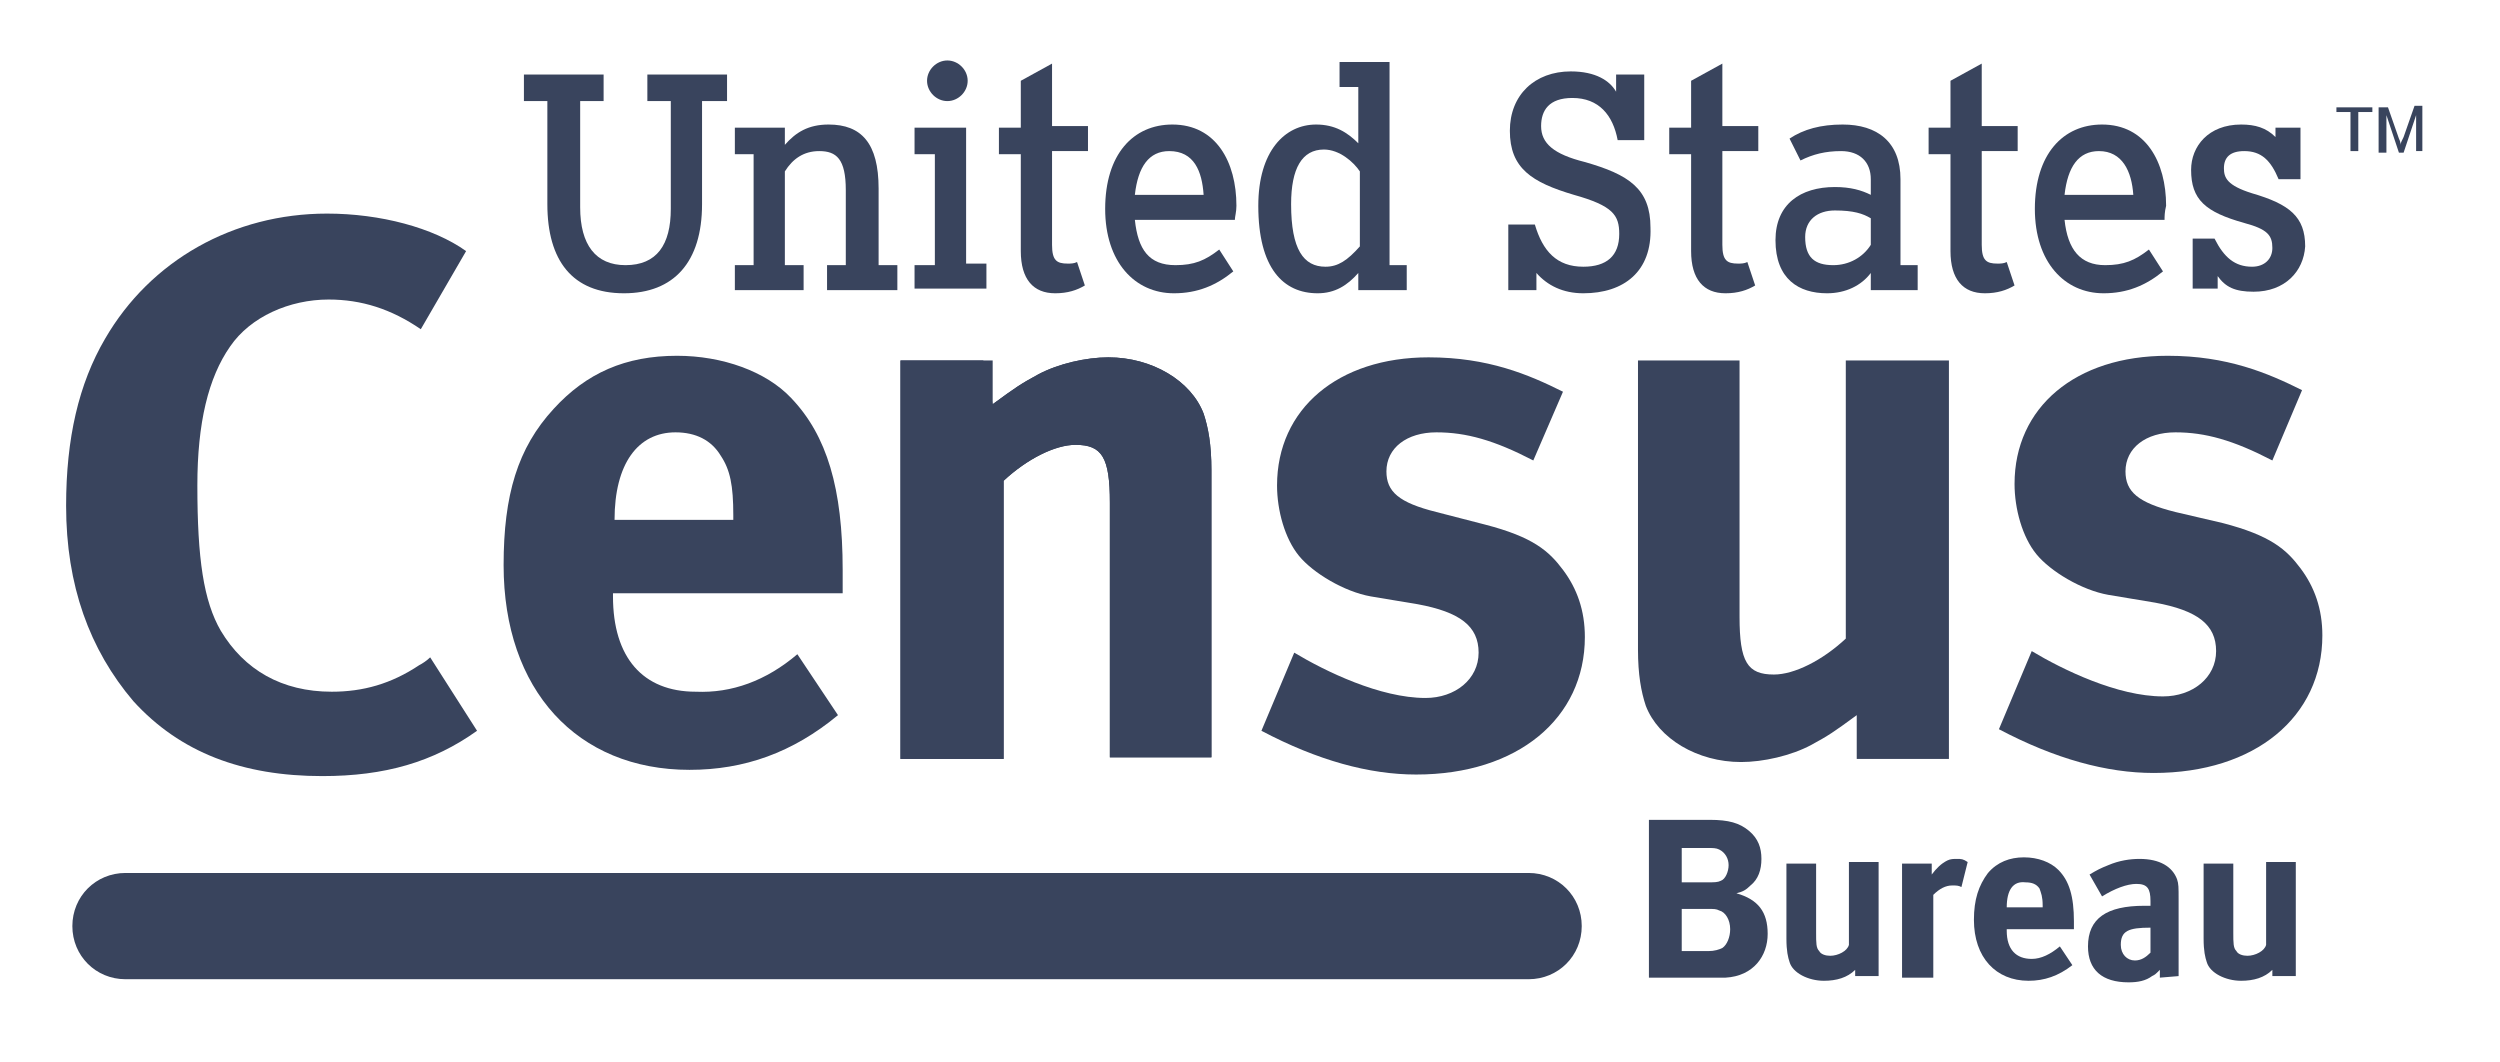
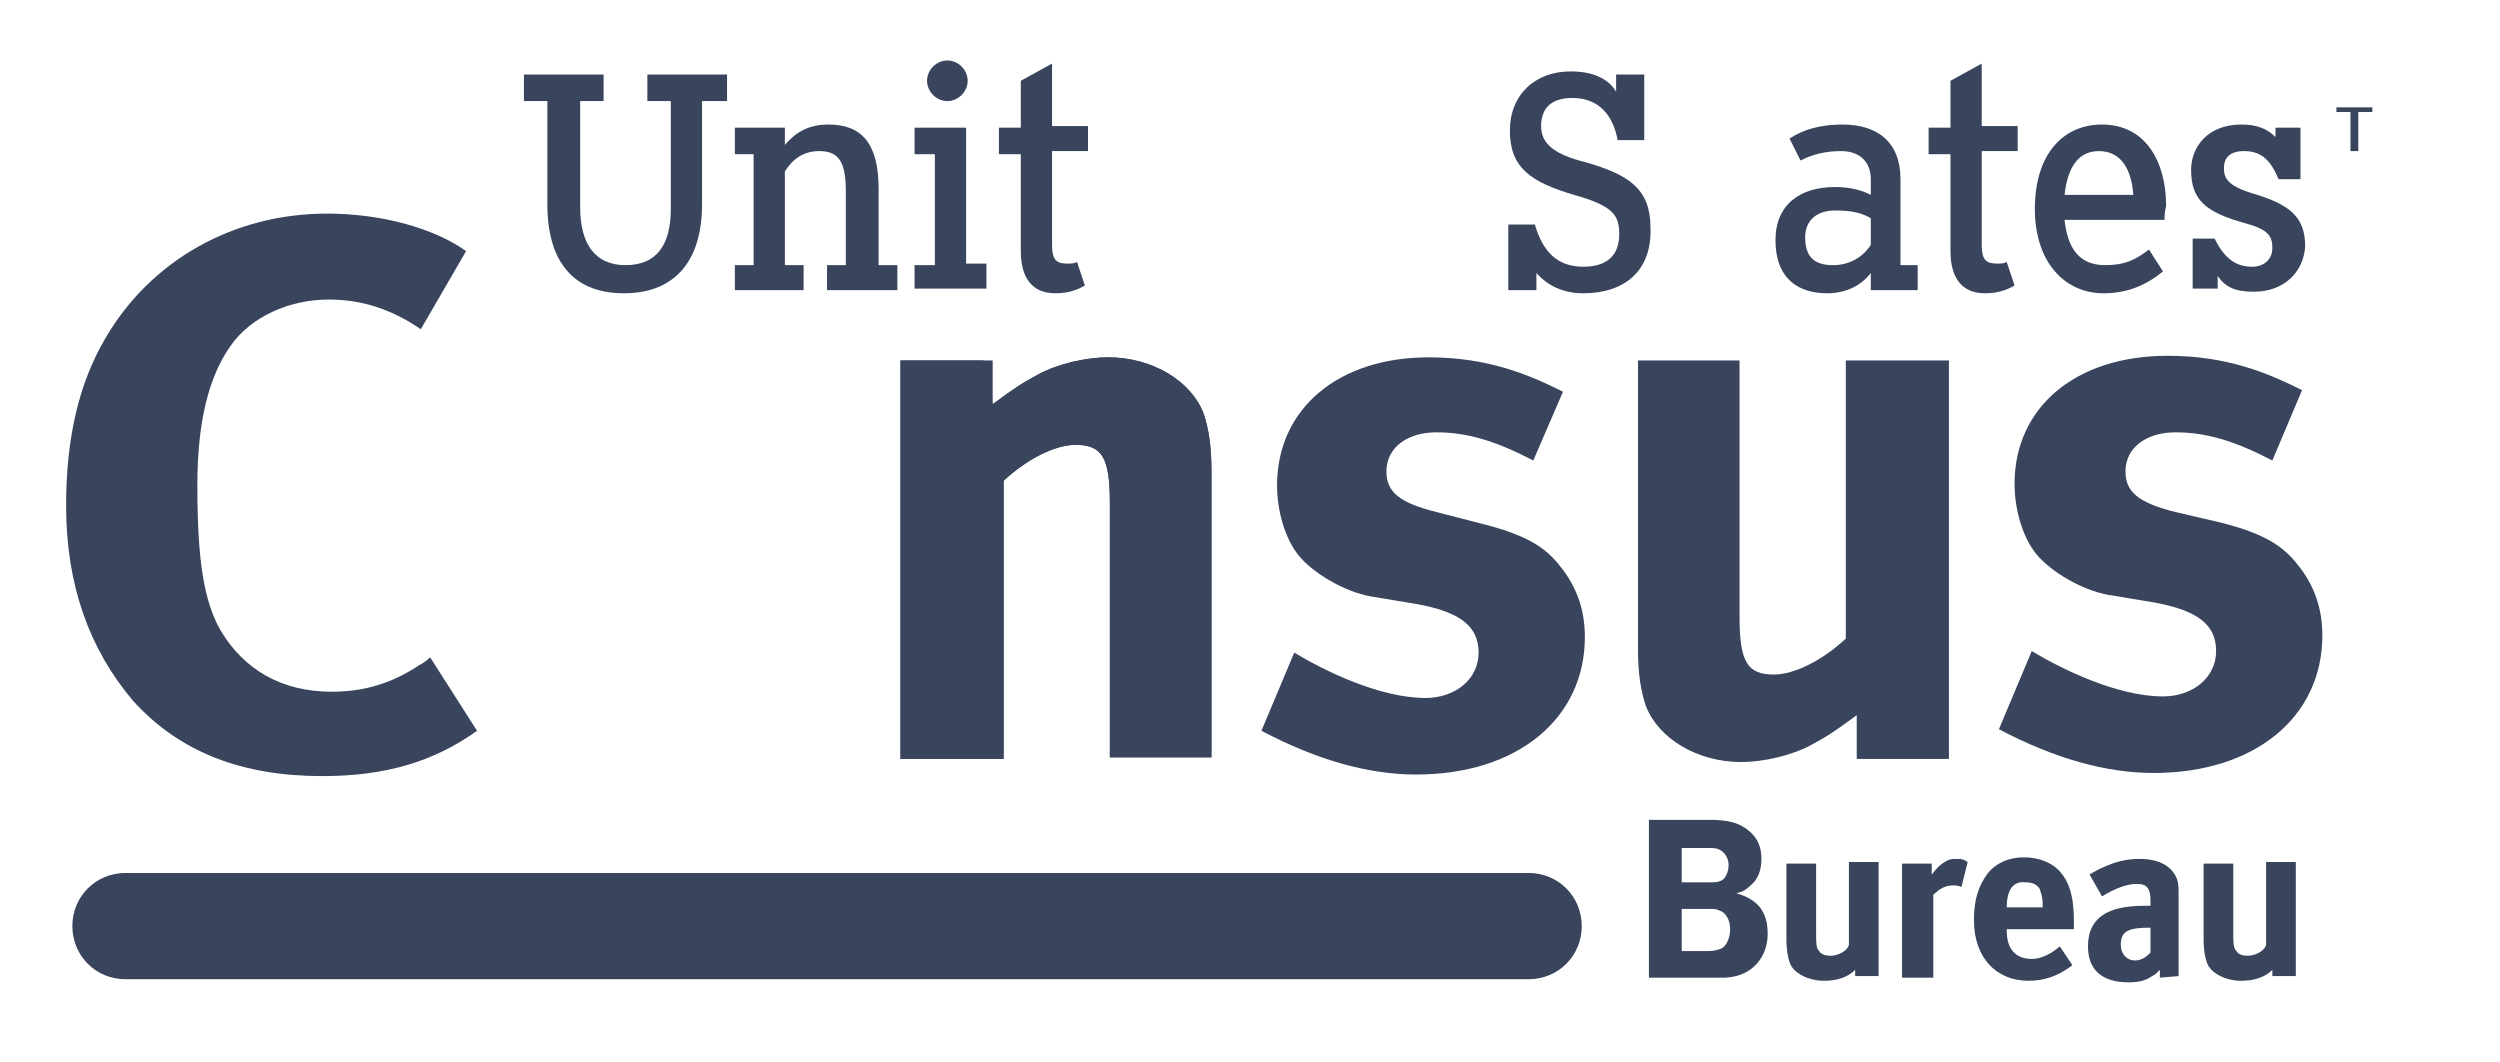
<svg xmlns="http://www.w3.org/2000/svg" width="160" height="68" viewBox="0 0 160 68" fill="none">
  <g clip-path="url(#clip0_2211_541)">
    <path d="M105.631 52.47H109.431C110.631 52.47 111.331 52.67 111.931 53.17C112.531 53.67 112.731 54.27 112.731 54.97C112.731 55.67 112.531 56.27 112.031 56.67C111.731 56.97 111.531 57.07 111.131 57.17C112.531 57.57 113.131 58.37 113.131 59.77C113.131 61.17 112.231 62.47 110.431 62.57C110.131 62.57 109.731 62.57 109.131 62.57H105.531V52.47H105.631ZM107.631 54.17V56.47H109.231C109.731 56.47 109.931 56.47 110.131 56.37C110.431 56.27 110.631 55.77 110.631 55.37C110.631 54.97 110.431 54.57 110.031 54.37C109.831 54.27 109.631 54.27 109.231 54.27H107.631V54.17ZM107.631 58.17V60.87H109.331C109.731 60.87 110.031 60.77 110.231 60.67C110.531 60.47 110.731 59.97 110.731 59.47C110.731 58.87 110.431 58.37 110.031 58.27C109.831 58.17 109.731 58.17 109.231 58.17H107.631Z" fill="#39445D" />
    <path d="M123.631 55.27V55.97C123.931 55.57 124.231 55.27 124.631 55.07C124.831 54.97 125.031 54.97 125.231 54.97C125.531 54.97 125.631 54.97 125.931 55.17L125.531 56.77C125.331 56.67 125.231 56.67 124.931 56.67C124.531 56.67 124.131 56.87 123.731 57.27V62.57H121.731V55.27H123.631Z" fill="#39445D" />
    <path d="M131.831 60.57L132.631 61.77C131.731 62.47 130.831 62.77 129.831 62.77C127.731 62.77 126.331 61.27 126.331 58.87C126.331 57.57 126.631 56.67 127.231 55.87C127.831 55.17 128.631 54.87 129.531 54.87C130.431 54.87 131.231 55.17 131.731 55.67C132.431 56.37 132.731 57.37 132.731 58.97C132.731 59.17 132.731 59.17 132.731 59.47H128.431V59.57C128.431 60.77 129.031 61.37 130.031 61.37C130.631 61.37 131.231 61.07 131.831 60.57ZM128.431 58.07H130.731V57.97C130.731 57.37 130.631 57.17 130.531 56.87C130.331 56.57 130.031 56.47 129.631 56.47C128.831 56.37 128.431 56.97 128.431 58.07Z" fill="#39445D" />
    <path d="M138.231 62.57V62.07C137.931 62.37 137.931 62.37 137.731 62.47C137.331 62.77 136.831 62.87 136.231 62.87C134.531 62.87 133.631 62.07 133.631 60.57C133.631 58.77 134.831 57.97 137.231 57.97C137.331 57.97 137.431 57.97 137.631 57.97V57.67C137.631 56.87 137.431 56.57 136.731 56.57C136.131 56.57 135.331 56.87 134.531 57.37L133.731 55.97C134.231 55.67 134.431 55.57 134.931 55.37C135.631 55.07 136.331 54.97 136.931 54.97C138.231 54.97 139.031 55.47 139.331 56.27C139.431 56.57 139.431 56.77 139.431 57.57V60.07V60.17V62.47L138.231 62.57ZM137.631 59.37C136.231 59.37 135.731 59.57 135.731 60.47C135.731 61.07 136.131 61.47 136.631 61.47C137.031 61.47 137.331 61.27 137.631 60.97V59.37Z" fill="#39445D" />
    <path d="M145.431 62.57V62.07C144.931 62.57 144.231 62.77 143.431 62.77C142.431 62.77 141.431 62.27 141.231 61.57C141.131 61.27 141.031 60.87 141.031 60.07V55.27H142.931V59.67C142.931 60.37 142.931 60.67 143.131 60.87C143.231 61.07 143.531 61.17 143.831 61.17C144.331 61.17 144.931 60.87 145.031 60.47V55.17H146.931V62.47H145.431V62.57Z" fill="#39445D" />
    <path d="M26.931 21.07C25.031 19.77 23.131 19.17 21.031 19.17C18.531 19.17 16.031 20.27 14.731 22.17C13.331 24.17 12.631 27.07 12.631 31.07C12.631 35.77 13.031 38.47 14.131 40.37C15.631 42.87 18.031 44.27 21.231 44.27C23.231 44.27 25.031 43.77 26.831 42.57C27.031 42.47 27.331 42.27 27.531 42.07L30.531 46.77C27.731 48.77 24.631 49.67 20.631 49.67C15.531 49.67 11.531 48.17 8.531 44.87C5.731 41.57 4.231 37.47 4.231 32.37C4.231 28.07 5.031 24.57 6.731 21.67C9.631 16.67 14.931 13.67 20.931 13.67C24.331 13.67 27.731 14.57 29.831 16.07L26.931 21.07Z" fill="#39445D" />
-     <path d="M51.031 41.87L53.631 45.77C50.731 48.17 47.631 49.27 44.131 49.27C36.931 49.27 32.231 44.17 32.231 36.17C32.231 31.67 33.131 28.67 35.431 26.17C37.531 23.87 40.031 22.77 43.331 22.77C46.231 22.77 49.031 23.77 50.631 25.47C52.931 27.87 53.931 31.27 53.931 36.47C53.931 36.97 53.931 37.17 53.931 37.97H39.231V38.17C39.231 42.07 41.131 44.27 44.531 44.27C46.831 44.37 49.031 43.57 51.031 41.87ZM39.331 33.27H46.931V32.97C46.931 31.07 46.731 30.07 46.131 29.17C45.531 28.17 44.531 27.67 43.231 27.67C40.831 27.67 39.331 29.67 39.331 33.27Z" fill="#39445D" />
    <path d="M62.931 23.07L63.531 25.87C65.031 24.77 65.331 24.57 66.431 23.97C67.731 23.27 69.531 22.87 70.931 22.87C73.731 22.87 76.231 24.37 77.031 26.47C77.331 27.37 77.531 28.47 77.531 30.07V48.47H71.031V32.17C71.031 29.27 70.531 28.47 68.831 28.47C67.531 28.47 65.731 29.37 64.231 30.77V48.57H57.631V23.07H62.931Z" fill="#39445D" />
    <path d="M63.531 23.07V25.87C65.031 24.77 65.331 24.57 66.431 23.97C67.731 23.27 69.531 22.87 70.931 22.87C73.731 22.87 76.231 24.37 77.031 26.47C77.331 27.37 77.531 28.47 77.531 30.07V48.47H71.031V32.17C71.031 29.27 70.531 28.47 68.831 28.47C67.531 28.47 65.731 29.37 64.231 30.77V48.57H57.631V23.07H63.531Z" fill="#39445D" />
    <path d="M98.131 29.47C95.631 28.17 93.831 27.67 91.931 27.67C90.031 27.67 88.731 28.67 88.731 30.17C88.731 31.47 89.531 32.17 91.931 32.77L95.031 33.57C98.131 34.37 99.131 35.27 100.031 36.47C100.931 37.67 101.431 39.07 101.431 40.77C101.431 45.97 97.131 49.57 90.631 49.57C87.631 49.57 84.331 48.67 80.731 46.77L82.831 41.77C84.831 42.97 88.331 44.67 91.231 44.67C93.131 44.67 94.631 43.47 94.631 41.77C94.631 40.07 93.431 39.17 90.731 38.67L87.731 38.17C86.031 37.87 84.031 36.67 83.131 35.57C82.231 34.47 81.731 32.67 81.731 31.07C81.731 26.17 85.631 22.87 91.431 22.87C95.231 22.87 97.831 23.97 100.031 25.07L98.131 29.47Z" fill="#39445D" />
    <path d="M118.831 48.57V45.77C117.331 46.87 117.031 47.07 115.931 47.67C114.631 48.37 112.831 48.77 111.431 48.77C108.631 48.77 106.131 47.27 105.331 45.17C105.031 44.27 104.831 43.17 104.831 41.57V23.07H111.331V39.47C111.331 42.37 111.831 43.17 113.531 43.17C114.831 43.17 116.631 42.27 118.131 40.87V23.07H124.731V48.57H118.831Z" fill="#39445D" />
    <path d="M44.931 6.47V13.07C44.931 16.77 43.131 18.77 39.931 18.77C36.631 18.77 35.031 16.67 35.031 13.07V6.47H33.531V4.77H38.631V6.47H37.131V13.27C37.131 15.67 38.131 16.97 40.031 16.97C42.031 16.97 42.931 15.67 42.931 13.37V6.47H41.431V4.77H46.531V6.47H44.931Z" fill="#39445D" />
    <path d="M52.931 18.57V16.97H54.131V12.17C54.131 10.17 53.531 9.67 52.431 9.67C51.431 9.67 50.731 10.17 50.231 10.97V16.97H51.431V18.57H47.031V16.97H48.231V9.87H47.031V8.17H50.231V9.27C50.931 8.47 51.731 7.97 53.031 7.97C55.131 7.97 56.231 9.17 56.231 12.07V16.97H57.431V18.57H52.931Z" fill="#39445D" />
    <path d="M60.631 6.47C59.931 6.47 59.331 5.87 59.331 5.17C59.331 4.47 59.931 3.87 60.631 3.87C61.331 3.87 61.931 4.47 61.931 5.17C61.931 5.87 61.331 6.47 60.631 6.47ZM58.531 18.57V16.97H59.831V9.87H58.531V8.17H61.831V16.87H63.131V18.47H58.531V18.57Z" fill="#39445D" />
    <path d="M69.431 18.27C68.931 18.57 68.331 18.77 67.531 18.77C66.131 18.77 65.331 17.87 65.331 16.07V9.87H63.931V8.17H65.331V5.17L67.331 4.07V8.07H69.631V9.67H67.331V15.67C67.331 16.67 67.631 16.87 68.331 16.87C68.531 16.87 68.731 16.87 68.931 16.77L69.431 18.27Z" fill="#39445D" />
-     <path d="M79.031 14.07H72.631C72.831 15.97 73.531 16.97 75.231 16.97C76.431 16.97 77.131 16.67 78.031 15.97L78.931 17.37C77.831 18.27 76.631 18.77 75.131 18.77C72.631 18.77 70.731 16.77 70.731 13.37C70.731 9.87 72.531 7.97 75.031 7.97C77.831 7.97 79.131 10.37 79.131 13.17C79.131 13.57 79.031 13.87 79.031 14.07ZM74.831 9.67C73.531 9.67 72.831 10.67 72.631 12.47H77.031C76.931 10.97 76.431 9.67 74.831 9.67Z" fill="#39445D" />
-     <path d="M86.931 18.57V17.47C86.231 18.27 85.431 18.77 84.331 18.77C82.131 18.77 80.531 17.17 80.531 13.17C80.531 9.67 82.231 7.97 84.231 7.97C85.431 7.97 86.231 8.47 86.931 9.17V5.57H85.731V3.97H88.931V16.97H90.031V18.57H86.931ZM87.031 10.97C86.631 10.37 85.731 9.57 84.731 9.57C83.331 9.57 82.631 10.77 82.631 13.07C82.631 15.97 83.431 17.07 84.831 17.07C85.631 17.07 86.231 16.67 87.031 15.77V10.97Z" fill="#39445D" />
    <path d="M101.331 18.77C100.031 18.77 99.031 18.27 98.331 17.47V18.57H96.531V14.37H98.231C98.731 16.07 99.631 17.07 101.331 17.07C102.831 17.07 103.631 16.37 103.631 14.97C103.631 13.77 103.231 13.17 100.731 12.47C98.031 11.67 96.631 10.77 96.631 8.37C96.631 6.07 98.231 4.57 100.531 4.57C102.131 4.57 103.031 5.17 103.431 5.87V4.77H105.231V8.97H103.531C103.231 7.37 102.331 6.27 100.631 6.27C99.131 6.27 98.631 7.07 98.631 8.07C98.631 9.17 99.431 9.87 101.431 10.37C104.231 11.17 105.631 12.07 105.631 14.57C105.731 17.37 103.931 18.77 101.331 18.77Z" fill="#39445D" />
    <path d="M119.731 18.57V17.47C119.131 18.27 118.131 18.77 116.931 18.77C115.131 18.77 113.631 17.87 113.631 15.37C113.631 13.07 115.231 11.97 117.431 11.97C118.431 11.97 119.131 12.17 119.731 12.47V11.47C119.731 10.37 119.031 9.67 117.831 9.67C116.831 9.67 116.031 9.87 115.231 10.27L114.531 8.87C115.431 8.27 116.531 7.97 117.931 7.97C120.131 7.97 121.631 9.07 121.631 11.47V16.97H122.731V18.57H119.731ZM119.731 13.97C119.231 13.67 118.631 13.47 117.431 13.47C116.331 13.47 115.531 14.07 115.531 15.17C115.531 16.47 116.131 16.97 117.331 16.97C118.331 16.97 119.231 16.47 119.731 15.67V13.97Z" fill="#39445D" />
    <path d="M138.531 14.07H132.131C132.331 15.97 133.131 16.97 134.731 16.97C135.931 16.97 136.631 16.67 137.531 15.97L138.431 17.37C137.331 18.27 136.131 18.77 134.631 18.77C132.131 18.77 130.231 16.77 130.231 13.37C130.231 9.87 132.031 7.97 134.531 7.97C137.331 7.97 138.631 10.37 138.631 13.17C138.531 13.57 138.531 13.87 138.531 14.07ZM134.331 9.67C133.031 9.67 132.331 10.67 132.131 12.47H136.531C136.431 10.97 135.831 9.67 134.331 9.67Z" fill="#39445D" />
    <path d="M144.231 18.67C143.031 18.67 142.431 18.37 141.931 17.67V18.47H140.331V15.27H141.731C142.331 16.47 143.031 17.07 144.131 17.07C144.931 17.07 145.431 16.57 145.431 15.87C145.431 15.07 145.131 14.67 143.631 14.27C141.131 13.57 140.231 12.77 140.231 10.87C140.231 9.37 141.331 7.97 143.431 7.97C144.331 7.97 145.031 8.17 145.631 8.77V8.17H147.231V11.47H145.831C145.331 10.27 144.731 9.67 143.631 9.67C142.731 9.67 142.331 10.07 142.331 10.77C142.331 11.37 142.531 11.87 144.131 12.37C146.531 13.07 147.531 13.87 147.531 15.77C147.431 17.37 146.231 18.67 144.231 18.67Z" fill="#39445D" />
    <path d="M118.731 62.57V62.07C118.231 62.57 117.531 62.77 116.731 62.77C115.731 62.77 114.731 62.27 114.531 61.57C114.431 61.27 114.331 60.87 114.331 60.07V55.27H116.231V59.67C116.231 60.37 116.231 60.67 116.431 60.87C116.531 61.07 116.831 61.17 117.131 61.17C117.631 61.17 118.231 60.87 118.331 60.47V55.17H120.231V62.47H118.731V62.57Z" fill="#39445D" />
    <path d="M145.431 29.47C142.931 28.17 141.131 27.67 139.231 27.67C137.331 27.67 136.031 28.67 136.031 30.17C136.031 31.47 136.831 32.17 139.231 32.77L142.231 33.47C145.331 34.27 146.331 35.17 147.231 36.37C148.131 37.57 148.631 38.97 148.631 40.67C148.631 45.87 144.331 49.47 137.831 49.47C134.831 49.47 131.531 48.57 127.931 46.67L130.031 41.67C132.031 42.87 135.531 44.57 138.431 44.57C140.331 44.57 141.831 43.37 141.831 41.67C141.831 39.97 140.631 39.07 137.931 38.57L134.931 38.07C133.231 37.77 131.231 36.57 130.331 35.47C129.431 34.37 128.931 32.57 128.931 30.97C128.931 26.07 132.831 22.77 138.731 22.77C142.531 22.77 145.131 23.87 147.331 24.97L145.431 29.47Z" fill="#39445D" />
    <path d="M8.031 55.87H97.831C99.731 55.87 101.231 57.37 101.231 59.27C101.231 61.17 99.731 62.67 97.831 62.67H8.031C6.131 62.67 4.631 61.17 4.631 59.27C4.631 57.37 6.131 55.87 8.031 55.87Z" fill="#39445D" />
-     <path d="M112.331 18.27C111.831 18.57 111.231 18.77 110.431 18.77C109.031 18.77 108.231 17.87 108.231 16.07V9.87H106.831V8.17H108.231V5.17L110.231 4.07V8.07H112.531V9.67H110.231V15.67C110.231 16.67 110.531 16.87 111.231 16.87C111.431 16.87 111.631 16.87 111.831 16.77L112.331 18.27Z" fill="#39445D" />
    <path d="M128.931 18.27C128.431 18.57 127.831 18.77 127.031 18.77C125.631 18.77 124.831 17.87 124.831 16.07V9.87H123.431V8.17H124.831V5.17L126.831 4.07V8.07H129.131V9.67H126.831V15.67C126.831 16.67 127.131 16.87 127.831 16.87C128.031 16.87 128.231 16.87 128.431 16.77L128.931 18.27Z" fill="#39445D" />
    <path d="M150.431 9.77V7.17H149.531V6.87H151.831V7.17H150.931V9.67H150.431V9.77Z" fill="#39445D" />
-     <path d="M152.231 9.77V6.87H152.831L153.531 8.87C153.631 9.07 153.631 9.17 153.631 9.27C153.631 9.17 153.731 8.97 153.831 8.77L154.531 6.77H155.031V9.67H154.631V7.37L153.831 9.77H153.531L152.731 7.37V9.77H152.231Z" fill="#39445D" />
  </g>
  <defs>
    <clipPath id="clip0_2211_541">
      <rect width="159.287" height="67.199" fill="white" />
    </clipPath>
  </defs>
</svg>